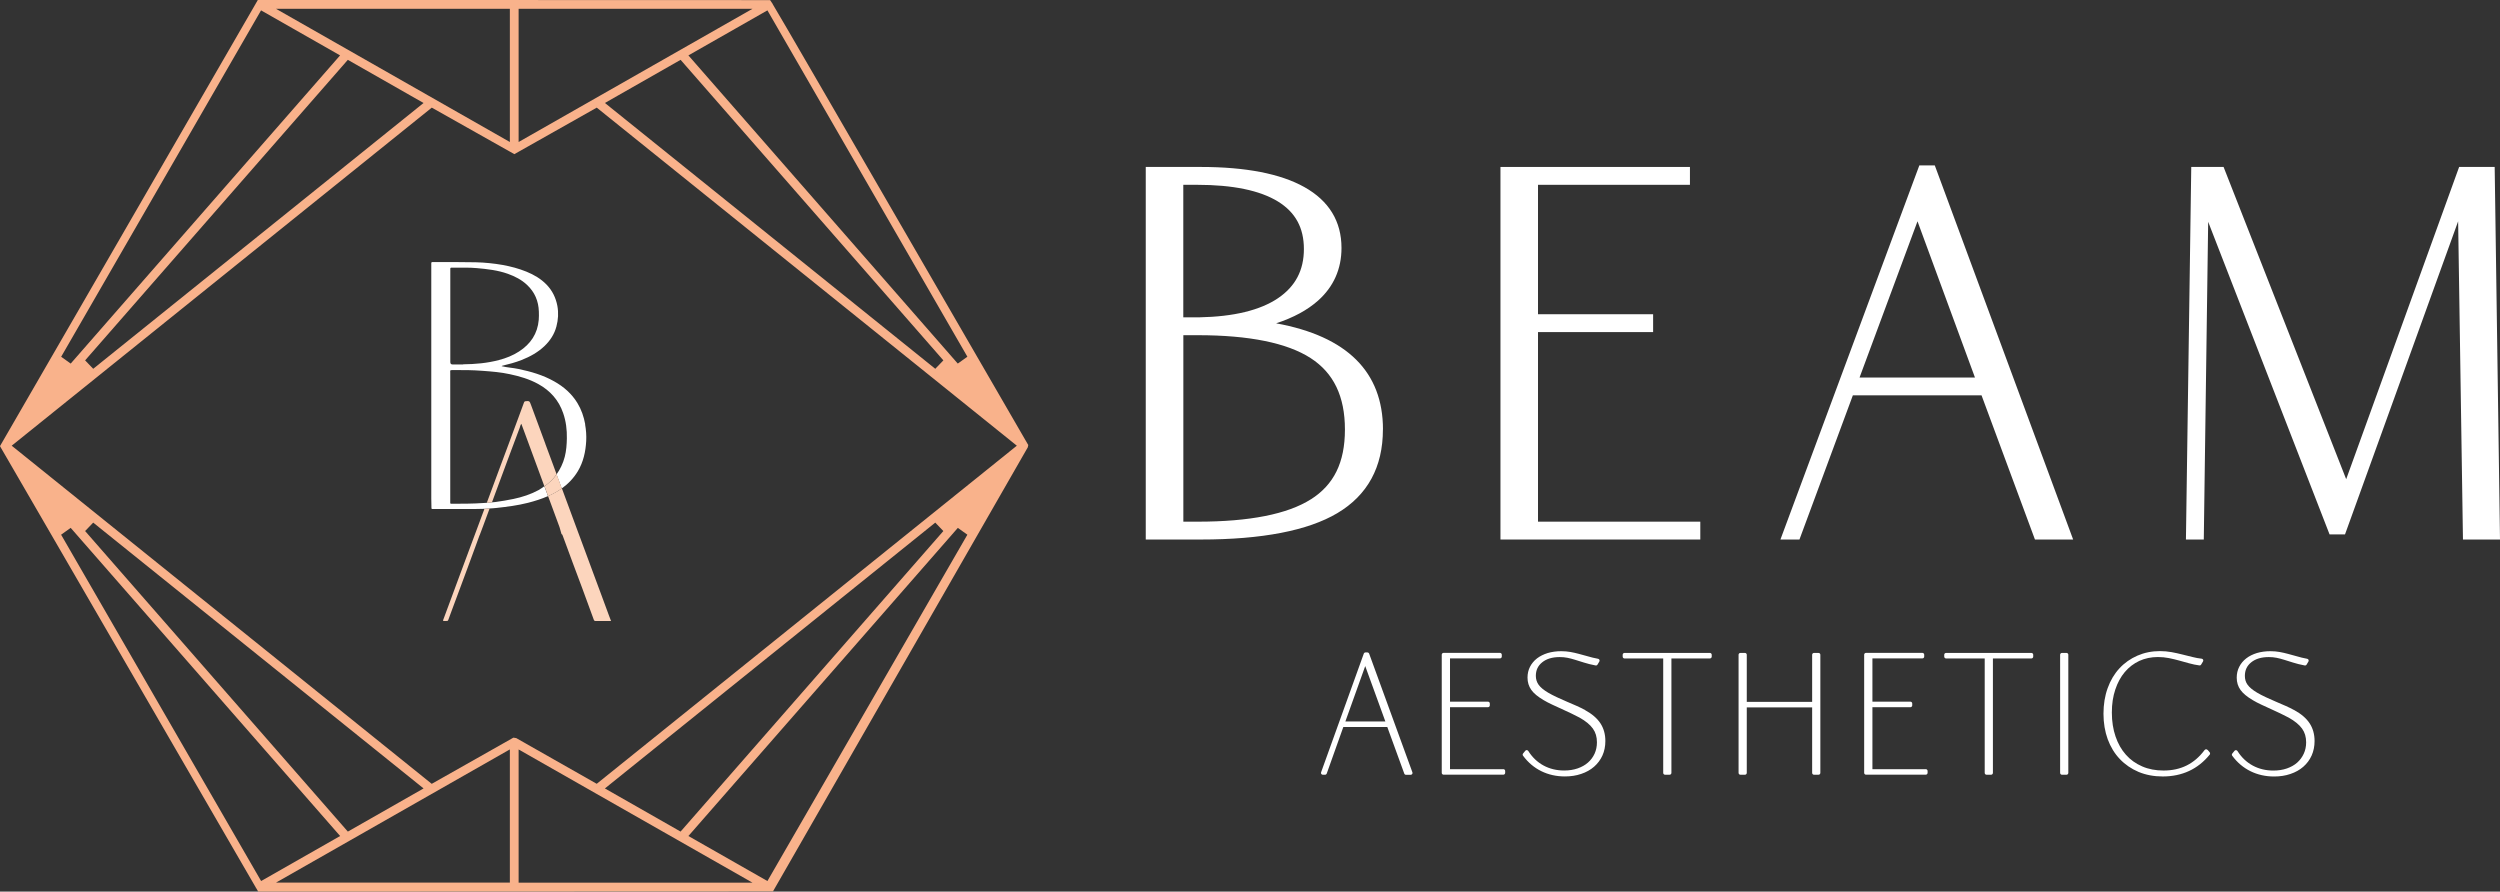
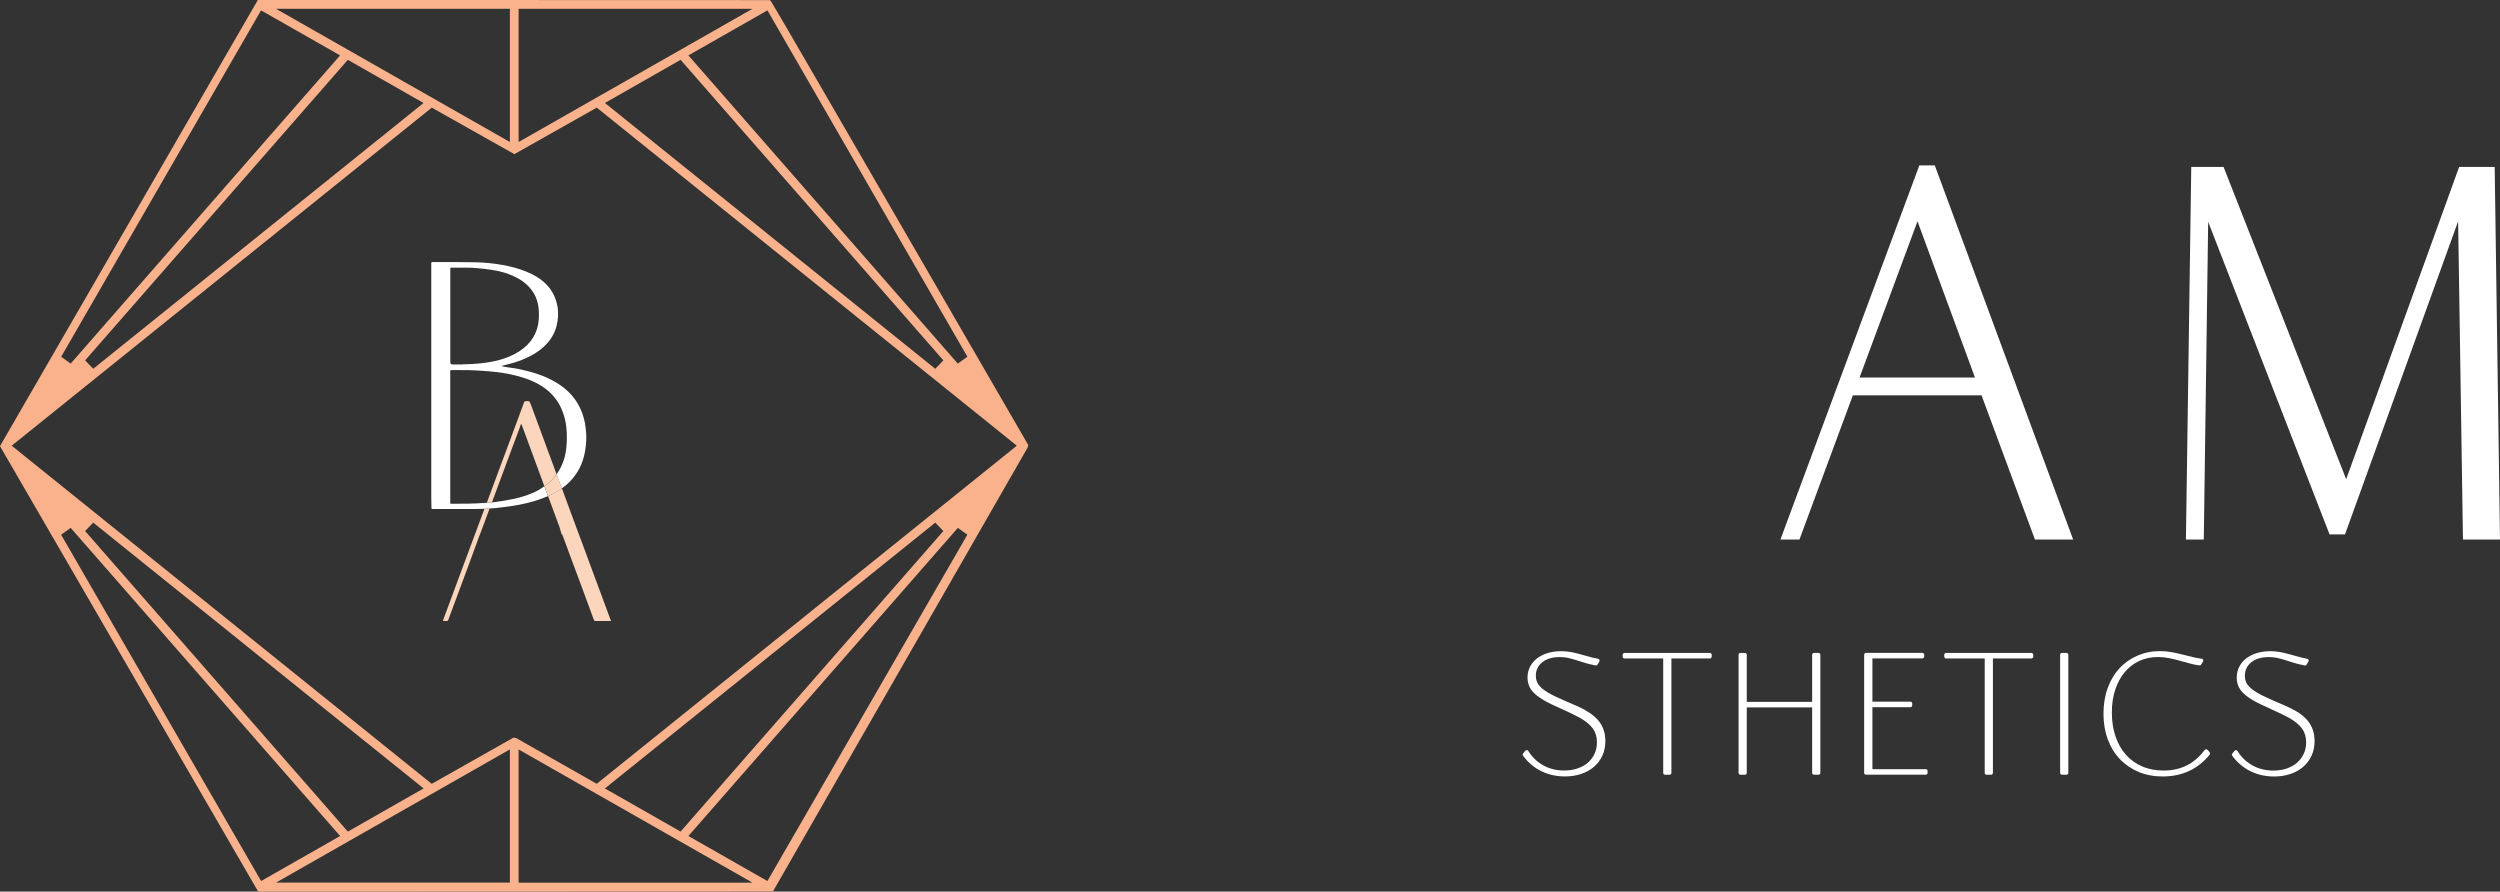
<svg xmlns="http://www.w3.org/2000/svg" id="Layer_2" viewBox="0 0 450.86 160.79">
  <rect x="0" y="0" width="450.86" height="160.79" fill="#333333" stroke="none" />
  <defs>
    <style>.cls-1{fill:#f9b28b;}.cls-1,.cls-2,.cls-3{stroke-width:0px;}.cls-2{fill:#fcd5bd;}.cls-3{fill:#fff;}</style>
  </defs>
  <g id="Layer_2-2">
-     <path class="cls-3" d="M249.41,77.46c0-10.39-6.48-16.82-19.27-19.15,3.12-1.02,5.65-2.39,7.58-4.11,2.79-2.5,4.21-5.69,4.21-9.48,0-4.8-2.25-8.5-6.71-10.99-4.29-2.4-10.57-3.62-18.66-3.62h-9.93v67.19h9.93c11.01,0,19.3-1.6,24.61-4.75,5.46-3.24,8.23-8.32,8.23-15.1M213.41,33.33h2.5c6.41,0,11.31,1.01,14.56,3.01,3.15,1.94,4.68,4.74,4.68,8.57s-1.53,6.74-4.67,8.87c-3.21,2.17-7.99,3.33-14.2,3.45h-2.88v-23.9ZM236.4,90.05c-4.2,2.67-11.06,4.03-20.39,4.03h-2.6v-33.63h2.6c9.26,0,16.1,1.39,20.34,4.12,4.17,2.69,6.2,6.91,6.2,12.89s-2.01,9.97-6.15,12.6" />
-     <polygon class="cls-3" points="306.64 94.08 277.37 94.08 277.37 59.89 298.13 59.89 298.13 56.67 277.37 56.67 277.37 33.33 304.77 33.33 304.77 30.11 270.6 30.11 270.6 97.3 306.64 97.3 306.64 94.08" />
    <path class="cls-3" d="M348.93,29.83h-2.79l-25.05,67.47h3.43l9.63-26h23.21l9.63,26h6.89l-24.74-66.9-.21-.56ZM335.36,68.08l10.45-28.17,10.36,28.17h-20.81Z" />
    <polygon class="cls-3" points="449.9 30.11 443.49 30.11 423.12 86.42 401.01 30.11 395.18 30.11 394.22 97.3 397.44 97.3 398.23 40 420.12 96.37 422.91 96.37 443.31 39.91 444.18 97.3 450.86 97.3 449.9 30.11" />
-     <path class="cls-3" d="M246.63,117.66h-.37c-.14,0-.26.09-.31.22l-7.7,21.4c-.04.1-.02.22.04.3.06.09.16.14.27.14h.4c.14,0,.26-.09.31-.22l2.99-8.39h7.93l3.06,8.4c.04.13.17.22.31.22h.85c.11,0,.21-.05.27-.14.06-.09.08-.2.04-.3l-7.8-21.4c-.05-.13-.17-.22-.31-.22M242.63,130.11l3.58-9.99,3.63,9.99h-7.21Z" />
-     <path class="cls-3" d="M271.12,138.72h-9.62v-11.18h6.85c.18,0,.33-.15.33-.33v-.34c0-.18-.15-.33-.33-.33h-6.85v-7.8h9.01c.18,0,.33-.15.33-.33v-.34c0-.18-.15-.33-.33-.33h-10.17c-.18,0-.33.15-.33.33v21.31c0,.18.15.33.33.33h10.78c.18,0,.33-.15.33-.33v-.34c0-.18-.15-.33-.33-.33" />
    <path class="cls-3" d="M285.86,128.05h0c-.44-.24-.96-.5-1.55-.76-.57-.25-1.15-.51-1.76-.76-.59-.25-1.18-.51-1.77-.79-.6-.28-1.12-.55-1.58-.82-.81-.48-1.39-.96-1.73-1.44-.32-.46-.49-.99-.49-1.59,0-1.02.37-1.82,1.14-2.44.77-.63,1.84-.95,3.15-.95.5,0,.97.04,1.41.13.44.09.91.21,1.38.36.49.15,1.02.32,1.6.5.6.19,1.3.37,2.09.52.14.03.28-.03.35-.15l.33-.55c.06-.1.06-.21.02-.31s-.13-.17-.24-.19c-.69-.13-1.32-.28-1.87-.45-.56-.16-1.1-.31-1.61-.44-.51-.14-1.02-.25-1.52-.34-.51-.09-1.06-.14-1.64-.14-.88,0-1.69.11-2.44.33-.74.23-1.39.55-1.94.97-.55.43-.97.94-1.26,1.51-.3.58-.45,1.24-.45,1.96,0,.83.23,1.58.69,2.22.44.62,1.17,1.22,2.22,1.84.45.27.97.54,1.55.81.57.27,1.15.53,1.72.79.57.26,1.14.53,1.7.79.55.26,1.05.51,1.49.75,1.11.62,1.92,1.29,2.42,1.99.49.69.73,1.5.73,2.47,0,.74-.14,1.43-.42,2.05-.29.63-.69,1.16-1.2,1.61-.51.45-1.14.8-1.86,1.05-.72.25-1.54.38-2.43.38-1.36,0-2.61-.3-3.72-.9-1.11-.6-2.04-1.49-2.75-2.62-.06-.09-.16-.15-.26-.16-.09-.02-.21.03-.28.12l-.4.49c-.1.12-.1.29,0,.41.9,1.22,2.01,2.15,3.29,2.78,1.28.63,2.71.95,4.25.95,1.07,0,2.06-.15,2.95-.46.9-.3,1.68-.74,2.32-1.3.64-.56,1.15-1.24,1.5-2.01.35-.78.53-1.66.53-2.62,0-1.22-.3-2.29-.89-3.19-.59-.9-1.52-1.7-2.78-2.39" />
    <path class="cls-3" d="M308.37,117.75h-15.4c-.18,0-.33.15-.33.33v.34c0,.18.15.33.33.33h6.98v20.64c0,.18.15.33.33.33h.82c.18,0,.33-.15.33-.33v-20.64h6.94c.18,0,.33-.15.33-.33v-.34c0-.18-.15-.33-.33-.33" />
    <path class="cls-3" d="M327.96,117.75h-.82c-.18,0-.33.15-.33.33v8.5h-11.79v-8.5c0-.18-.15-.33-.33-.33h-.82c-.18,0-.33.15-.33.33v21.31c0,.18.15.33.33.33h.82c.18,0,.33-.15.33-.33v-11.81h11.79v11.81c0,.18.15.33.33.33h.82c.18,0,.33-.15.33-.33v-21.31c0-.18-.15-.33-.33-.33" />
    <path class="cls-3" d="M347.3,138.72h-9.62v-11.18h6.85c.18,0,.33-.15.33-.33v-.34c0-.18-.15-.33-.33-.33h-6.85v-7.8h9.01c.18,0,.33-.15.33-.33v-.34c0-.18-.15-.33-.33-.33h-10.17c-.18,0-.33.15-.33.33v21.31c0,.18.15.33.33.33h10.78c.18,0,.33-.15.33-.33v-.34c0-.18-.15-.33-.33-.33" />
    <path class="cls-3" d="M366.36,117.75h-15.4c-.18,0-.33.15-.33.33v.34c0,.18.15.33.33.33h6.97v20.64c0,.18.15.33.33.33h.82c.18,0,.33-.15.33-.33v-20.64h6.94c.18,0,.33-.15.33-.33v-.34c0-.18-.15-.33-.33-.33" />
    <path class="cls-3" d="M372.68,117.75h-.82c-.18,0-.33.15-.33.33v21.31c0,.18.15.33.33.33h.82c.18,0,.33-.15.33-.33v-21.31c0-.18-.15-.33-.33-.33" />
    <path class="cls-3" d="M398.11,135.25c-.06-.08-.16-.12-.25-.12-.07-.02-.2.05-.27.13-1.86,2.49-4.28,3.7-7.41,3.7-1.41,0-2.7-.24-3.84-.74-1.14-.49-2.13-1.19-2.93-2.09-.81-.9-1.44-2.01-1.88-3.3-.44-1.28-.67-2.73-.67-4.32s.21-2.92.62-4.15c.41-1.24.99-2.3,1.72-3.17.73-.86,1.61-1.53,2.61-2,1.01-.46,2.14-.7,3.36-.7.68,0,1.34.07,1.97.19.67.14,1.29.28,1.88.45.62.17,1.22.34,1.81.5.6.17,1.21.29,1.81.37.14.03.26-.04.33-.16l.33-.55c.06-.1.07-.22.02-.32-.05-.1-.15-.17-.26-.18-.55-.06-1.11-.16-1.69-.31-.59-.15-1.2-.3-1.81-.45-.63-.16-1.27-.3-1.92-.42-.67-.12-1.38-.19-2.1-.19-1.46,0-2.83.28-4.07.82-1.24.54-2.34,1.31-3.25,2.3-.91.98-1.62,2.18-2.12,3.57-.5,1.38-.75,2.93-.75,4.6s.26,3.22.76,4.6c.51,1.38,1.24,2.59,2.19,3.58.94.99,2.08,1.77,3.38,2.32,1.3.54,2.76.82,4.35.82,3.5,0,6.35-1.32,8.47-3.93.1-.12.1-.3,0-.43l-.39-.46Z" />
    <path class="cls-3" d="M413.72,128.05h0c-.44-.24-.96-.5-1.55-.76-.57-.25-1.16-.51-1.76-.76-.59-.25-1.18-.51-1.77-.79-.6-.28-1.12-.55-1.58-.82-.81-.48-1.39-.96-1.73-1.44-.33-.46-.48-.98-.48-1.59,0-1.02.37-1.82,1.14-2.44.78-.63,1.84-.95,3.16-.95.5,0,.97.04,1.41.13.45.09.91.21,1.38.36l1.6.5c.6.19,1.3.37,2.09.52.14.03.28-.03.35-.15l.33-.55c.06-.1.06-.21.02-.31s-.13-.17-.24-.19c-.69-.13-1.32-.28-1.87-.45-.56-.16-1.1-.31-1.61-.44-.51-.14-1.02-.25-1.51-.34-.51-.09-1.06-.14-1.64-.14-.87,0-1.69.11-2.44.33-.74.23-1.39.55-1.93.97-.55.43-.97.94-1.26,1.52-.3.58-.45,1.24-.45,1.96,0,.84.23,1.58.69,2.22.45.62,1.17,1.22,2.22,1.84.45.27.97.54,1.55.81.57.27,1.14.53,1.72.79.57.26,1.14.53,1.7.79.55.26,1.05.51,1.49.75,1.11.62,1.92,1.29,2.42,1.99.49.69.73,1.49.73,2.47,0,.74-.14,1.43-.43,2.05-.29.63-.69,1.16-1.19,1.61-.51.45-1.14.8-1.86,1.05-.72.25-1.54.38-2.43.38-1.36,0-2.61-.3-3.72-.9-1.11-.6-2.04-1.48-2.75-2.62-.06-.09-.16-.15-.26-.16-.12-.02-.21.03-.28.12l-.4.49c-.1.12-.1.29,0,.41.9,1.22,2.01,2.15,3.29,2.78,1.28.63,2.71.95,4.25.95,1.07,0,2.06-.15,2.95-.46.9-.3,1.68-.74,2.32-1.3.64-.56,1.15-1.24,1.5-2.02.35-.78.53-1.67.53-2.62,0-1.22-.3-2.29-.89-3.19-.59-.9-1.52-1.7-2.78-2.39" />
    <path class="cls-3" d="M105.54,76.52c-.25-1.37-.69-2.65-1.41-3.84-1.03-1.69-2.47-2.94-4.18-3.9-2.01-1.14-4.2-1.77-6.45-2.24-.99-.21-2.01-.25-3.04-.5.06-.04.09-.07.12-.08,1.19-.28,2.36-.59,3.5-1.04,1.52-.6,2.93-1.38,4.12-2.51,1.03-.99,1.79-2.16,2.15-3.54.32-1.21.4-2.44.17-3.7-.28-1.48-.91-2.77-1.96-3.85-1.02-1.05-2.26-1.77-3.6-2.32-1.4-.57-2.84-.95-4.33-1.22-1.6-.28-3.21-.44-4.83-.48-2.54-.06-5.09-.03-7.63-.04-.05,0-.1,0-.15,0-.19-.01-.25.08-.24.25,0,.06,0,.13,0,.19,0,3.36,0,6.72,0,10.09,0,10.7,0,21.4,0,32.11,0,.54.01,1.08.03,1.62,0,.27.01.27.29.28.06,0,.13,0,.19,0,2.36,0,4.73,0,7.09,0,.67,0,1.33-.01,1.99-.04.31-.01.62-.04.93-.06.4-.03.8-.04,1.19-.09,1.93-.21,3.85-.45,5.73-.93,1.24-.32,2.45-.7,3.61-1.21-.16-.43-.32-.86-.48-1.29-.06-.16-.12-.32-.18-.49-.35.24-.68.5-1.07.71-1.41.76-2.92,1.25-4.49,1.58-1.07.23-2.15.4-3.23.55-.23.03-.46.05-.68.07-.31.03-.62.06-.93.08-.23.01-.46.03-.69.04-1.82.13-3.65.12-5.47.13-.08,0-.15,0-.23,0-.13,0-.19-.06-.18-.19,0-.12,0-.23,0-.35v-11.51c0-3.85,0-7.7,0-11.55,0-.49-.11-.51.49-.51,1.8-.02,3.6,0,5.39.14,1.63.12,3.25.25,4.85.6,1.79.38,3.54.89,5.15,1.78,2.15,1.19,3.69,2.91,4.49,5.26.51,1.48.69,2.99.66,4.54-.02,1.12-.1,2.23-.38,3.32-.31,1.2-.82,2.24-1.48,3.17.28.76.56,1.52.84,2.28.03.09.07.18.1.26,1.15-.82,2.13-1.84,2.89-3.09,1.01-1.68,1.41-3.54,1.52-5.47.05-1-.02-1.99-.2-2.99M83.55,65.73c-.64,0-1.29,0-1.93,0q-.41,0-.41-.43v-16.52c0-.1,0-.21,0-.31,0-.15.07-.2.21-.2.23,0,.46,0,.69,0,1.29,0,2.57-.03,3.85.08,1.91.17,3.81.38,5.63,1.03,1.28.46,2.48,1.07,3.47,2.01,1.38,1.3,2.06,2.91,2.12,4.79.02.5.02,1-.02,1.5-.21,2.5-1.47,4.36-3.54,5.7-1.12.73-2.34,1.21-3.63,1.55-2.11.56-4.27.75-6.45.77" />
    <path class="cls-2" d="M86.51,94.07c-.73,1.96-1.46,3.92-2.19,5.88-.46,1.23-.92,2.47-1.38,3.71-.59,1.59-1.18,3.18-1.76,4.76-.41,1.1-.81,2.2-1.22,3.29-.03.08-.09.16-.04.26.18.04.36.02.54.02.31,0,.31,0,.43-.31.18-.49.36-.98.54-1.47.58-1.57,1.17-3.13,1.75-4.7.39-1.04.77-2.09,1.16-3.13.49-1.32.97-2.64,1.46-3.97.23-.63.47-1.26.69-1.89,0,0,.01,0,.02-.01l.64-1.7c.38-1.04.77-2.08,1.15-3.11-.31.02-.62.05-.93.06-.29.77-.57,1.54-.86,2.31" />
    <path class="cls-2" d="M98.35,80.03c-.39-1.06-.78-2.11-1.17-3.17-.48-1.29-.96-2.58-1.43-3.87-.24-.67-.29-.71-1-.63-.13.02-.2.08-.24.2-.33.89-.65,1.77-.98,2.66-.58,1.56-1.15,3.11-1.73,4.67-.6,1.61-1.2,3.22-1.8,4.83-.6,1.62-1.2,3.24-1.8,4.86-.14.37-.27.73-.41,1.1.31-.02.62-.05.93-.07.22-.61.45-1.21.67-1.82.86-2.31,1.71-4.62,2.57-6.93.59-1.58,1.18-3.15,1.77-4.72.08-.22.1-.46.29-.71.27.74.52,1.41.77,2.08.6,1.62,1.19,3.24,1.79,4.86.53,1.45,1.07,2.9,1.6,4.34.87-.61,1.61-1.33,2.2-2.17-.21-.56-.42-1.12-.62-1.69-.47-1.27-.94-2.54-1.41-3.8" />
    <path class="cls-2" d="M109.91,111.24c-.48-1.3-.96-2.6-1.44-3.9-.49-1.31-.98-2.62-1.46-3.93-.49-1.33-.98-2.67-1.48-4-.47-1.26-.94-2.51-1.4-3.77-.5-1.34-.99-2.69-1.49-4.03-.44-1.18-.87-2.36-1.31-3.54-.37.26-.75.51-1.15.73-.44.25-.89.47-1.34.67.22.6.45,1.21.67,1.81.47,1.27.93,2.54,1.4,3.8,0,.02.01.04.02.07,0,0,0,0,0,0l.34,1.18c.12.03.15.1.23.32.59,1.6,1.18,3.2,1.77,4.8.59,1.59,1.19,3.17,1.78,4.76.68,1.84,1.36,3.69,2.03,5.54.06.17.15.25.34.25.59-.01,1.19,0,1.78,0h1c-.11-.29-.2-.53-.29-.76" />
    <path class="cls-2" d="M101.33,88.07c-.03-.09-.07-.18-.1-.26-.28-.76-.56-1.52-.84-2.28-.59.84-1.33,1.55-2.2,2.17.06.16.12.32.18.49.16.43.32.86.47,1.29.46-.2.9-.42,1.34-.67.4-.23.78-.47,1.15-.73" />
    <path class="cls-1" d="M185.36,80.12C148.12,15.77,140.82,3.17,139.3.66l.08-.05h-.11c-.34-.56-.37-.57-.41-.59l-92.36-.03-.35.61h-.05l.04.02L.14,80.21l-.14.24.13.24s.01.02,46.04,79.43l-.07.04h.1c.08.13.15.27.23.4l.14.24,92.83-.04,45.96-80.1.08-.41-.08-.14ZM91.95,135.15v24.02h-42.17l42.17-24.02ZM62.73,149.97L15.35,95.77l1.46-1.52,59.58,47.94-13.65,7.78ZM12.75,95.2l48.59,55.57-14.25,8.12L11.02,96.43l1.72-1.23ZM109.09,142.19l59.58-47.94,1.46,1.52-47.39,54.2-13.65-7.78ZM135.7,159.18h-42.17v-24.02l42.17,24.02ZM124.15,150.77l48.59-55.57,1.72,1.23-36.06,62.46-14.25-8.12ZM107.61,141.35l-14.51-8.24-.51-.08-14.73,8.33L2.11,80.38,77.87,19.41l14.89,8.39,14.86-8.39,75.76,60.97-75.76,60.97ZM93.53,25.61V1.59h42.17l-42.17,24.02ZM122.74,10.79l47.39,54.2-1.46,1.52-59.58-47.94,13.65-7.78ZM172.73,65.57L124.15,9.99l14.25-8.12,36.06,62.46-1.72,1.23ZM76.39,18.57l-59.58,47.94-1.46-1.52L62.73,10.79l13.65,7.78ZM49.78,1.59h42.17v24.02L49.78,1.59ZM61.33,9.99L12.75,65.57l-1.72-1.23L47.08,1.87l14.25,8.12Z" />
  </g>
</svg>